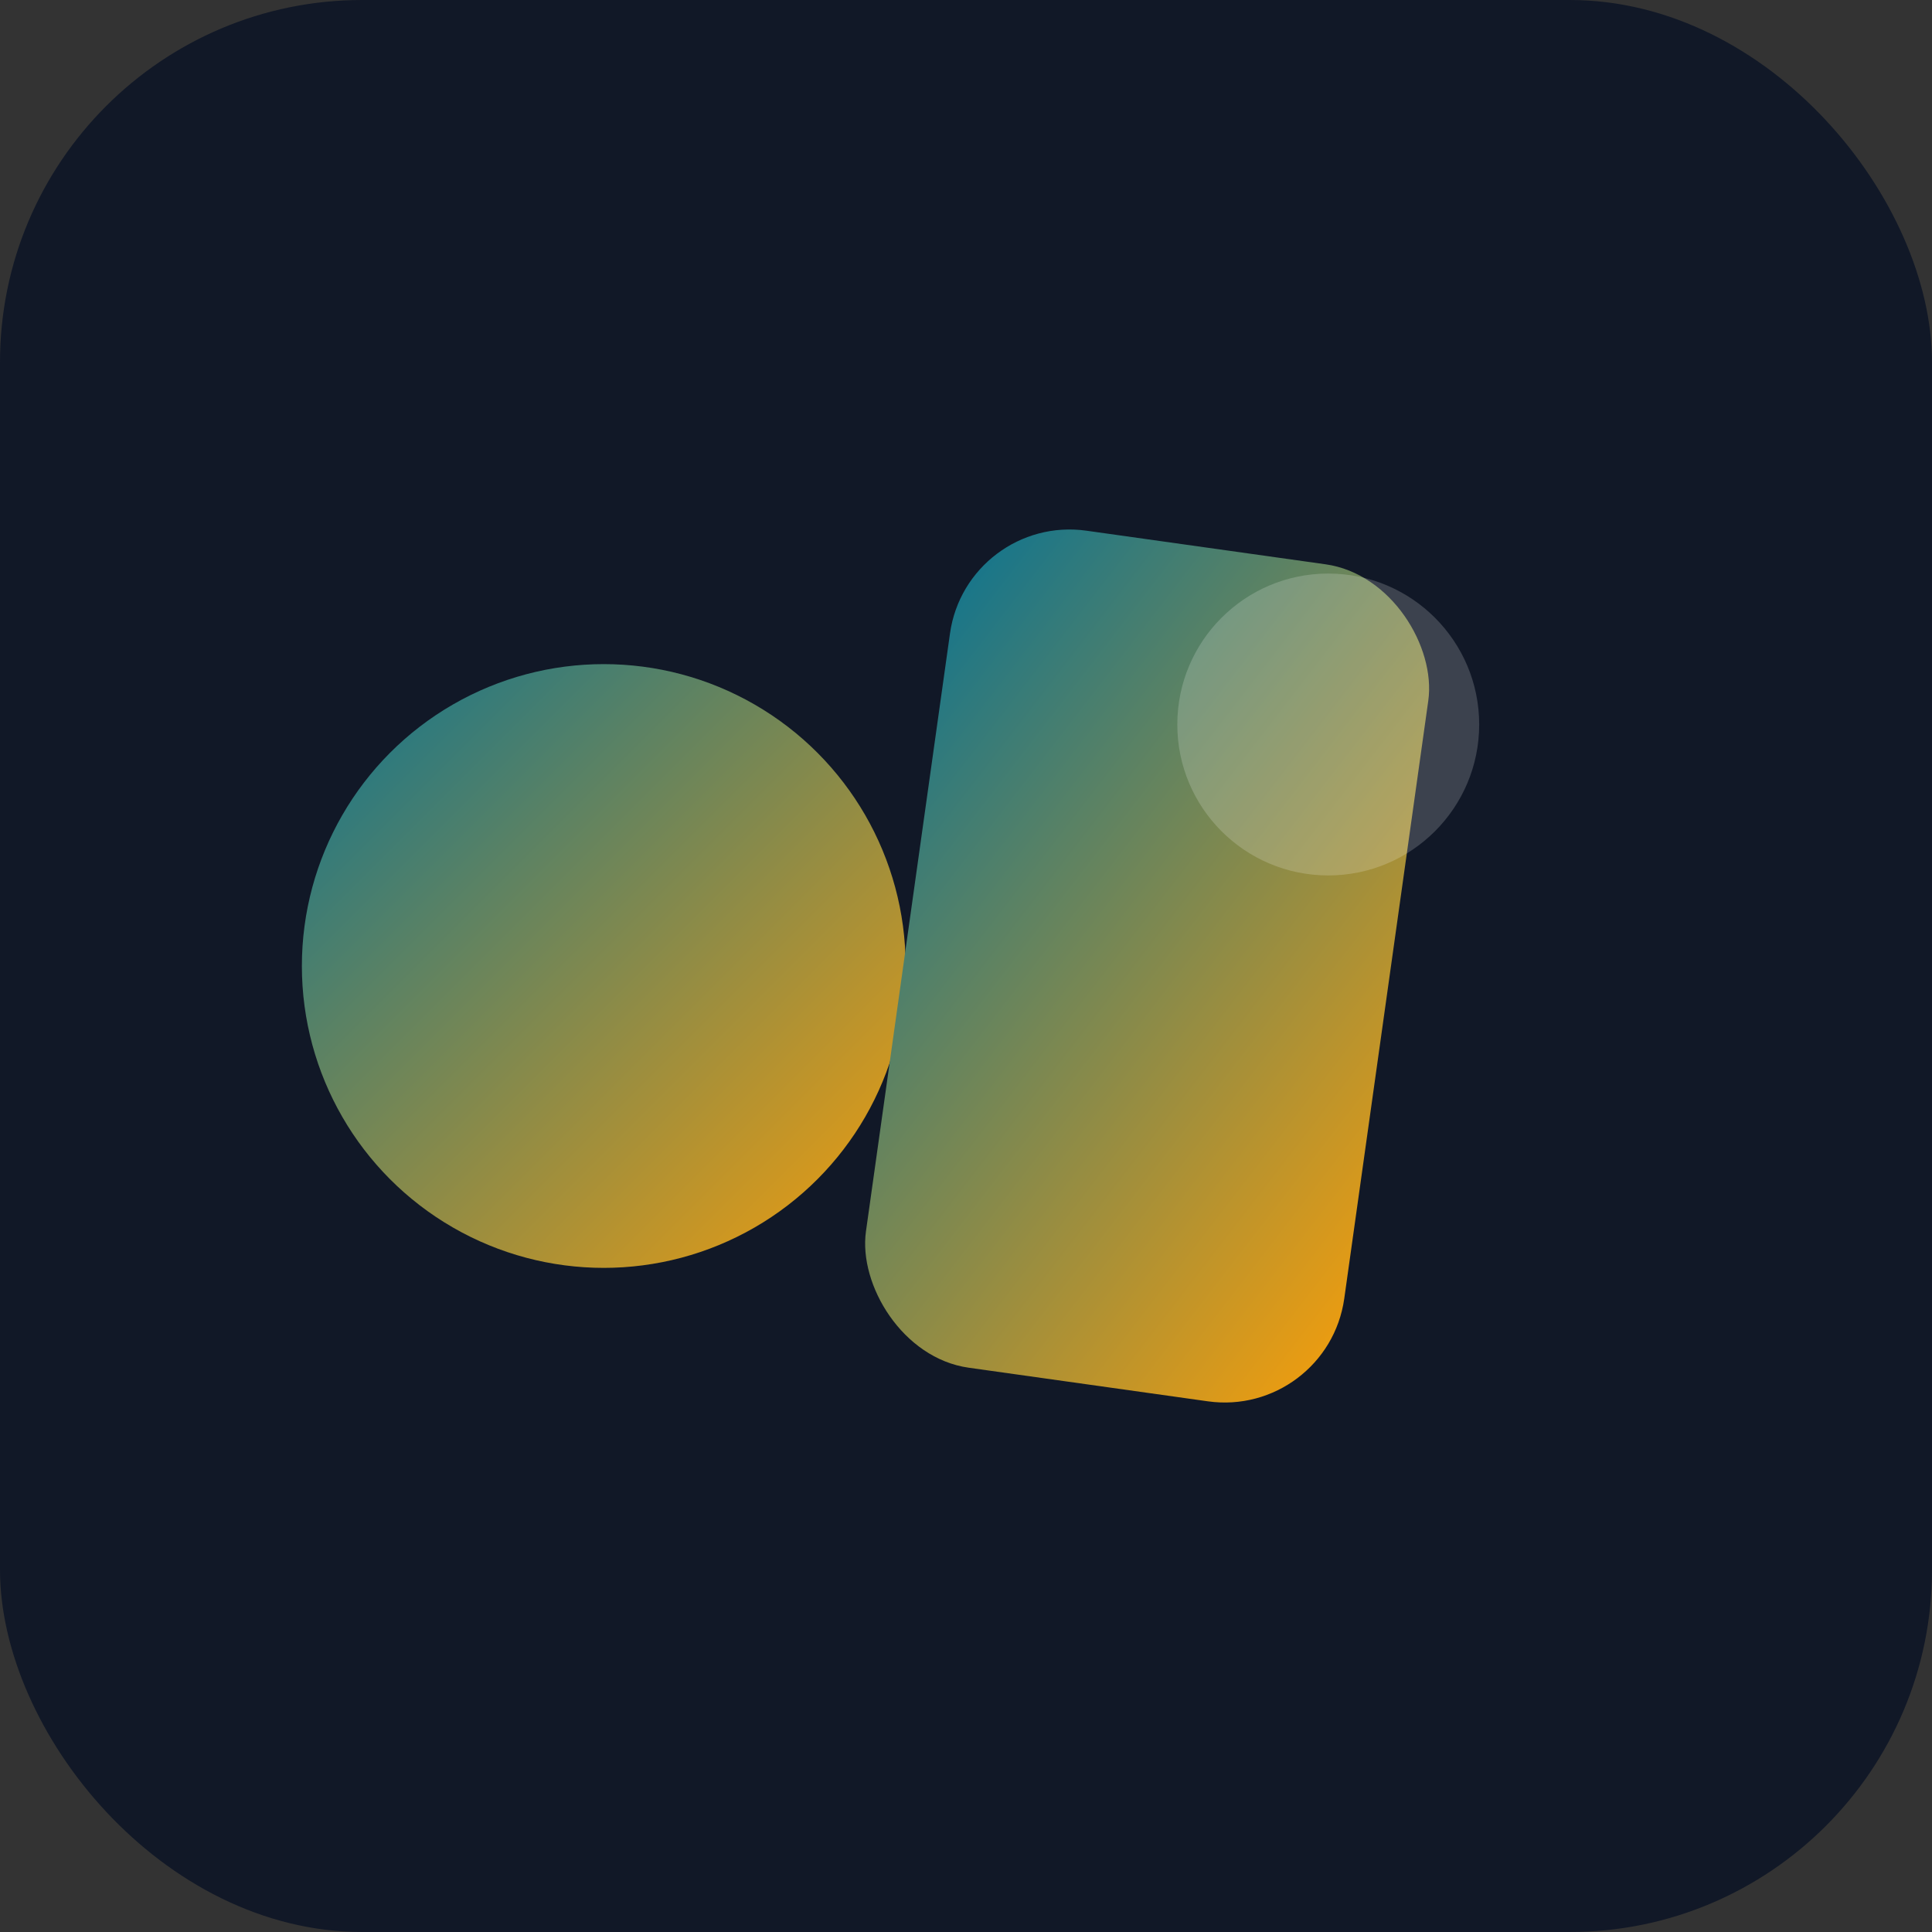
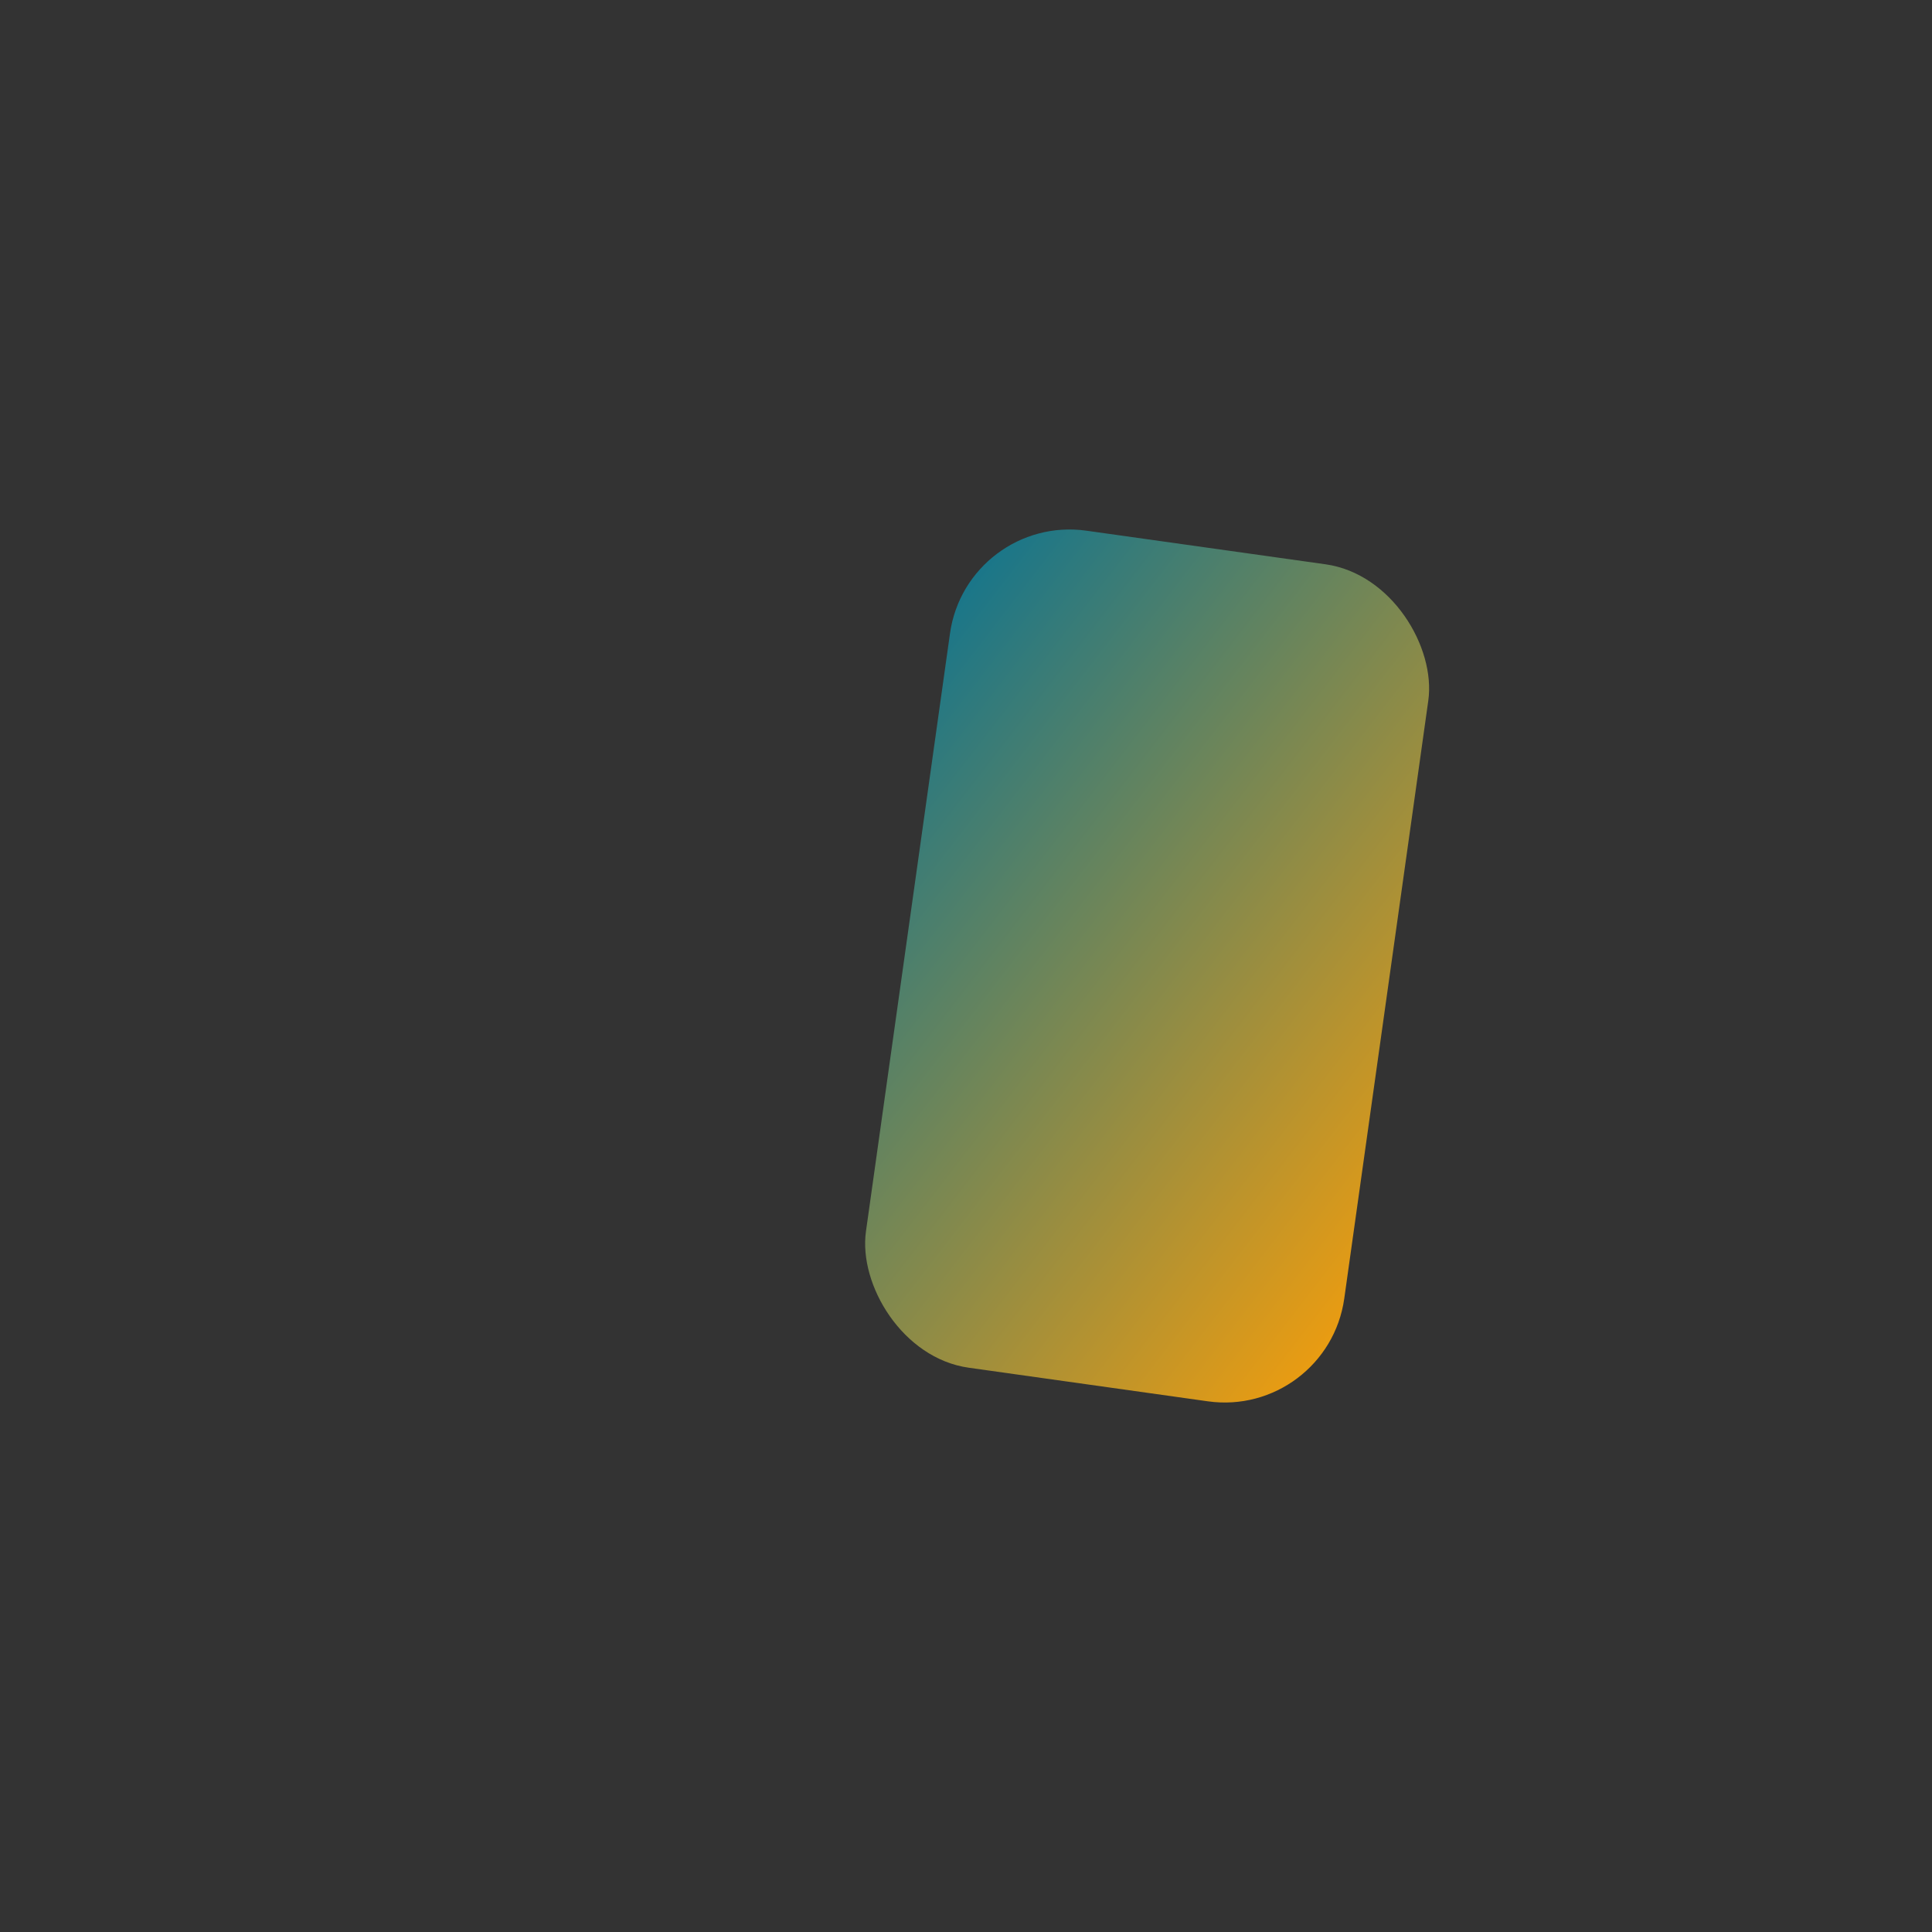
<svg xmlns="http://www.w3.org/2000/svg" viewBox="0 0 64 64">
  <rect x="0" y="0" width="64" height="64" fill="#333333" stroke="none" />
  <defs>
    <linearGradient id="a" x1="0" x2="1" y1="0" y2="1">
      <stop stop-color="#0e7490" />
      <stop offset="1" stop-color="#f59e0b" />
    </linearGradient>
  </defs>
-   <rect width="64" height="64" fill="#111827" rx="12" />
-   <circle cx="20" cy="32" r="10" fill="url(#a)" />
  <rect width="16" height="28" x="30" y="18" fill="url(#a)" rx="4" transform="rotate(8 38 32)" />
-   <circle cx="44" cy="24" r="5" fill="#fff" opacity=".18" />
</svg>